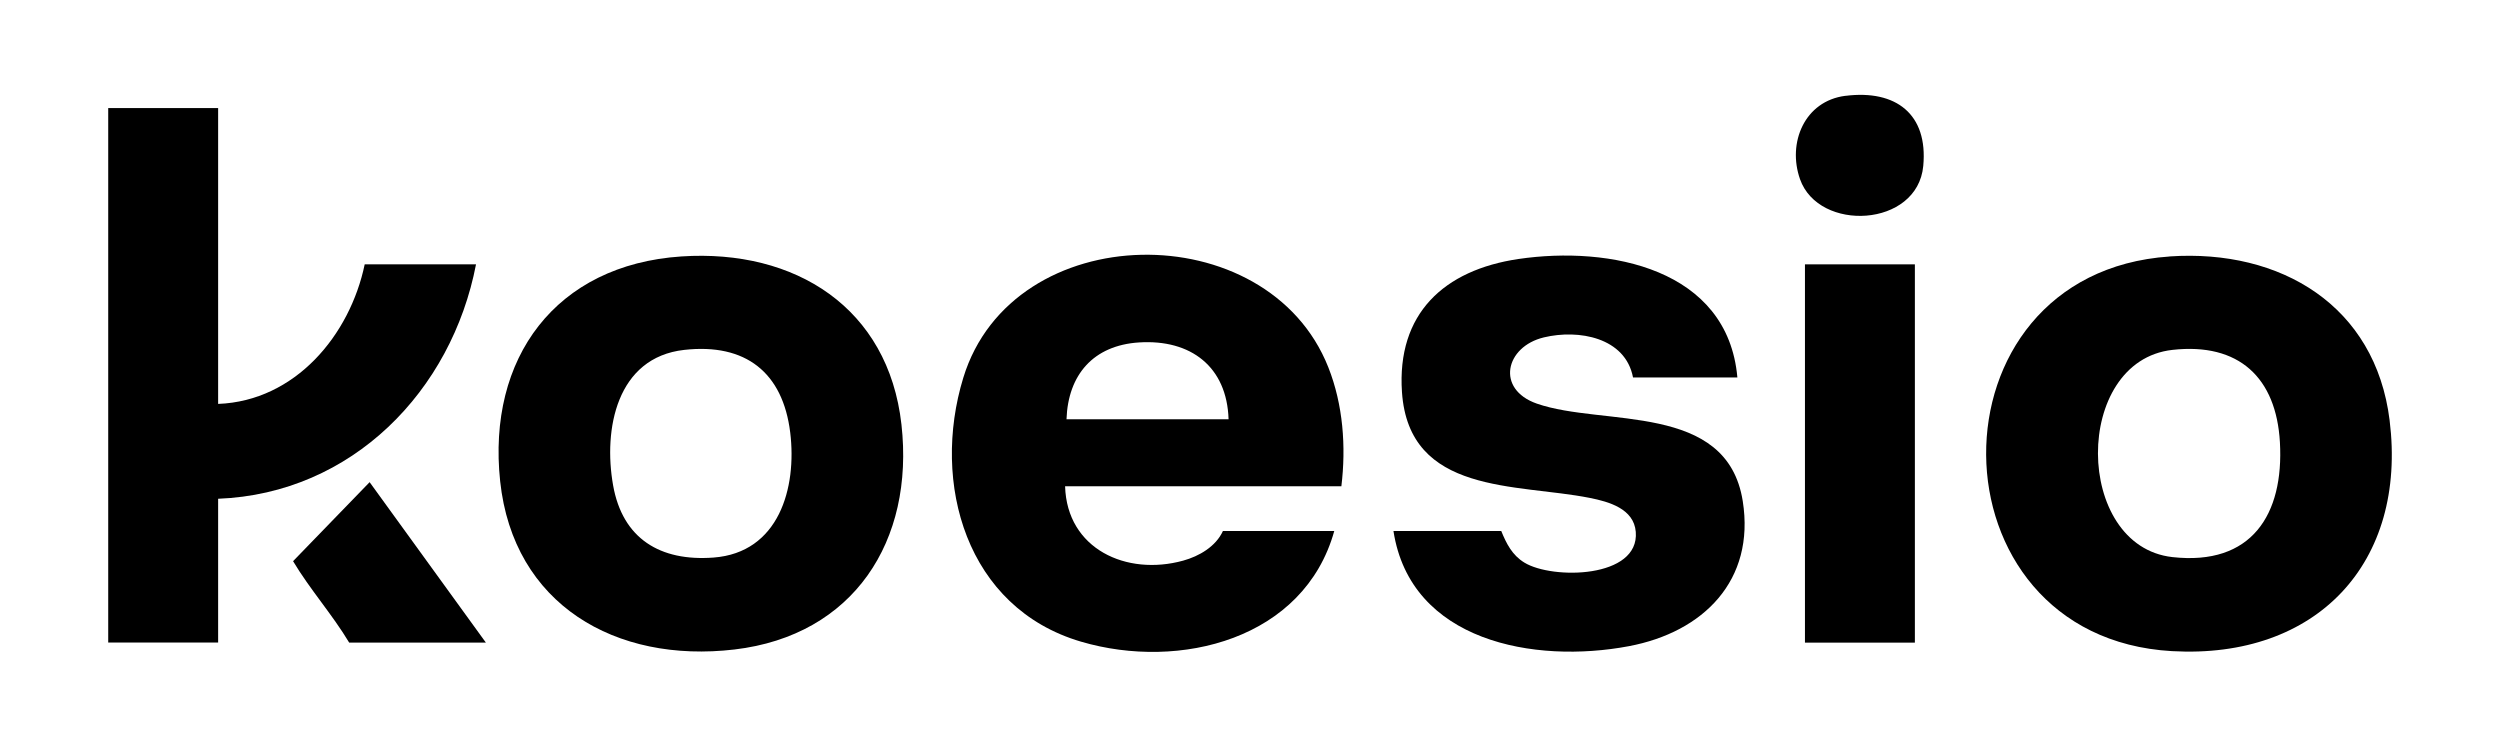
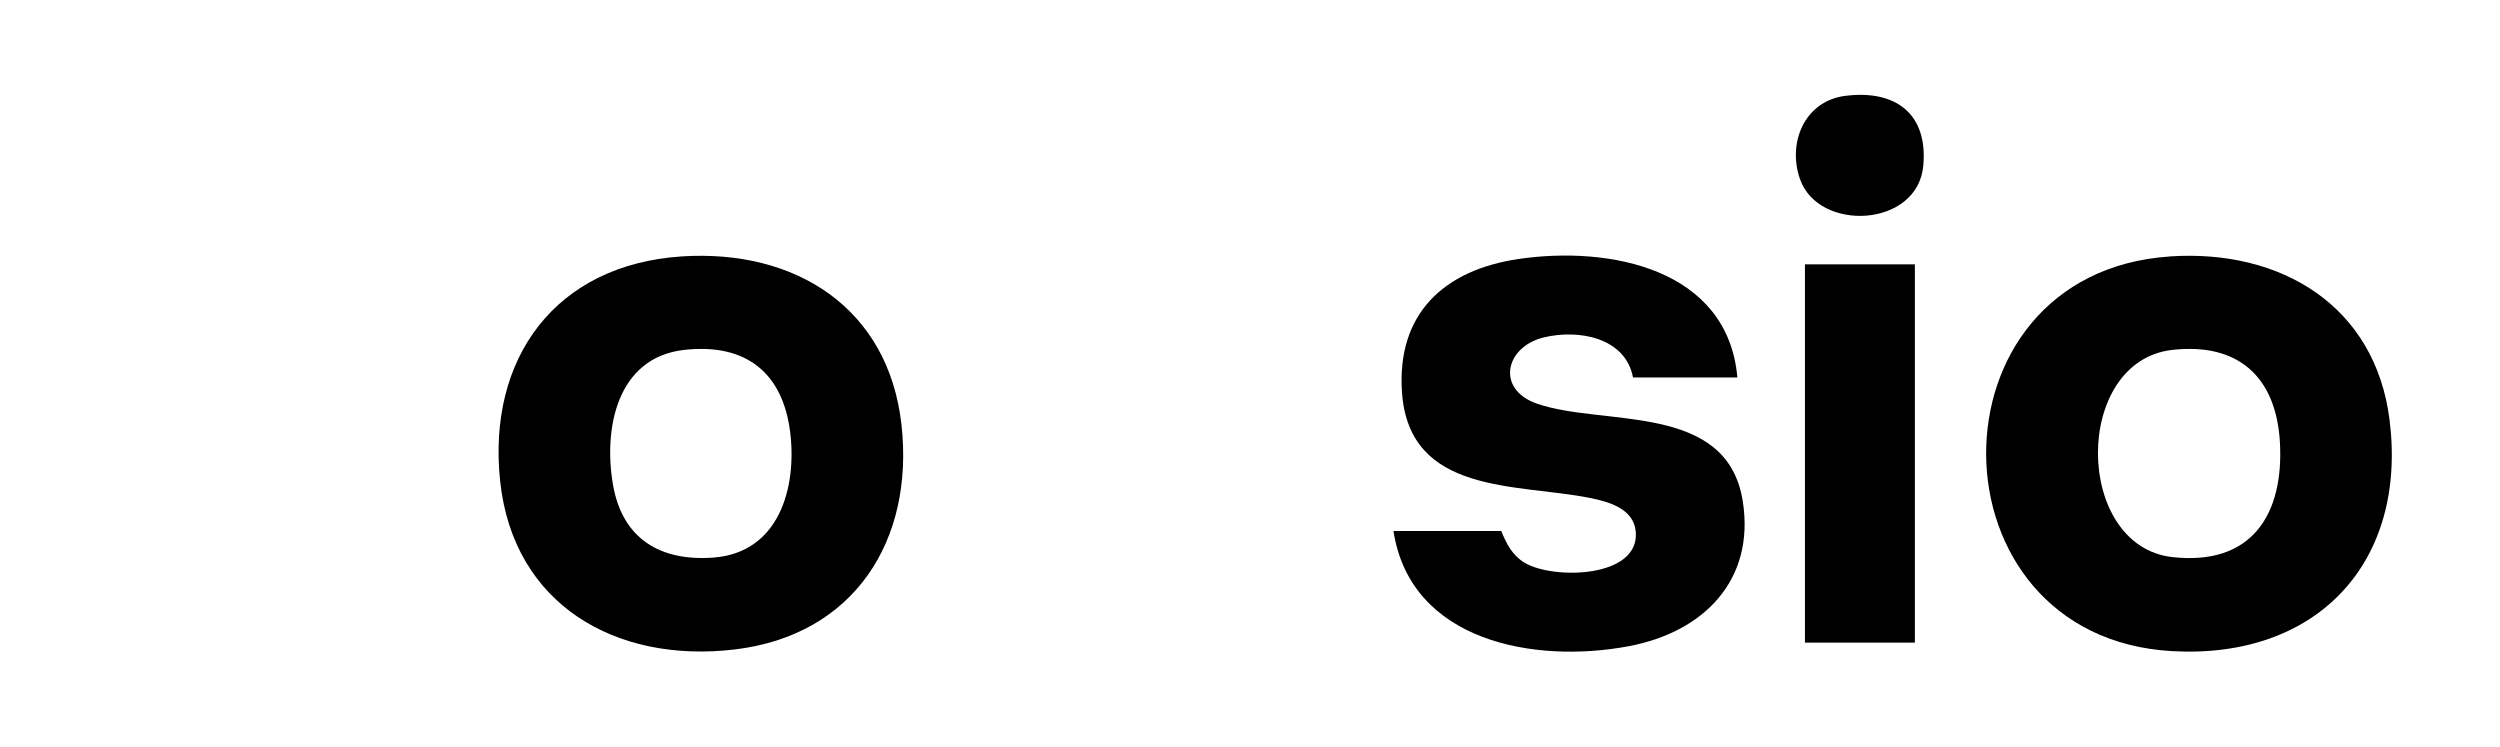
<svg xmlns="http://www.w3.org/2000/svg" width="154" height="46" viewBox="0 0 154 46" fill="none">
-   <path d="M82.624 29.956H65.61C65.722 33.818 69.393 35.498 72.88 34.536C73.871 34.263 74.898 33.664 75.332 32.709H82.191C80.338 39.364 72.692 41.323 66.587 39.525C59.519 37.443 57.352 29.77 59.338 23.273C62.362 13.374 78.089 13.18 81.825 22.627C82.737 24.931 82.925 27.515 82.628 29.96L82.624 29.956ZM75.68 25.828C75.582 22.591 73.354 20.89 70.164 21.094C67.353 21.274 65.791 23.083 65.697 25.828H75.68Z" fill="black" />
  <path d="M41.98 15.796C48.986 15.333 54.722 18.958 55.529 26.144C56.336 33.33 52.581 39.144 45.242 40.009C37.925 40.871 31.62 37.239 30.81 29.647C30 22.056 34.232 16.309 41.98 15.796ZM42.15 21.553C37.972 22.02 37.158 26.456 37.766 29.891C38.348 33.19 40.67 34.59 43.951 34.346C47.984 34.044 49.094 30.06 48.678 26.647C48.226 22.946 45.933 21.13 42.15 21.553Z" fill="black" />
  <path d="M133.65 15.796C140.501 15.333 146.325 18.833 147.2 25.886C148.292 34.672 142.711 40.616 133.795 40.11C118.647 39.248 118.462 16.83 133.65 15.8V15.796ZM133.82 21.553C127.664 22.243 127.747 33.639 133.82 34.317C138.696 34.862 140.696 31.704 140.443 27.242C140.215 23.265 137.919 21.094 133.82 21.553Z" fill="black" />
-   <path d="M13.437 6.655V24.881C18.19 24.698 21.558 20.645 22.466 16.281H29.323C27.826 24.07 21.695 30.401 13.437 30.724V39.579H6.666V6.655H13.437Z" fill="black" />
  <path d="M107.018 23.251H100.594C100.124 20.782 97.237 20.272 95.107 20.782C92.72 21.352 92.127 23.976 94.669 24.863C98.764 26.291 106.385 24.737 107.354 30.871C108.125 35.756 104.927 38.94 100.337 39.805C94.525 40.903 86.885 39.525 85.837 32.709H92.477C92.792 33.484 93.15 34.198 93.899 34.654C95.621 35.713 100.996 35.634 100.764 32.763C100.648 31.338 99.115 30.907 97.925 30.67C93.432 29.776 86.791 30.494 86.361 24.152C86.035 19.325 88.944 16.633 93.537 15.954C99.147 15.129 106.428 16.543 107.022 23.248L107.018 23.251Z" fill="black" />
  <path d="M117.956 16.284H111.185V39.586H117.956V16.284Z" fill="black" />
-   <path d="M29.931 39.586H21.511C20.473 37.856 19.087 36.298 18.053 34.568L22.769 29.701L29.931 39.586Z" fill="black" />
  <path d="M113.681 5.904C116.791 5.513 118.773 7.028 118.473 10.222C118.119 14.016 112.035 14.318 110.881 11.037C110.092 8.801 111.156 6.22 113.681 5.901V5.904Z" fill="black" />
</svg>